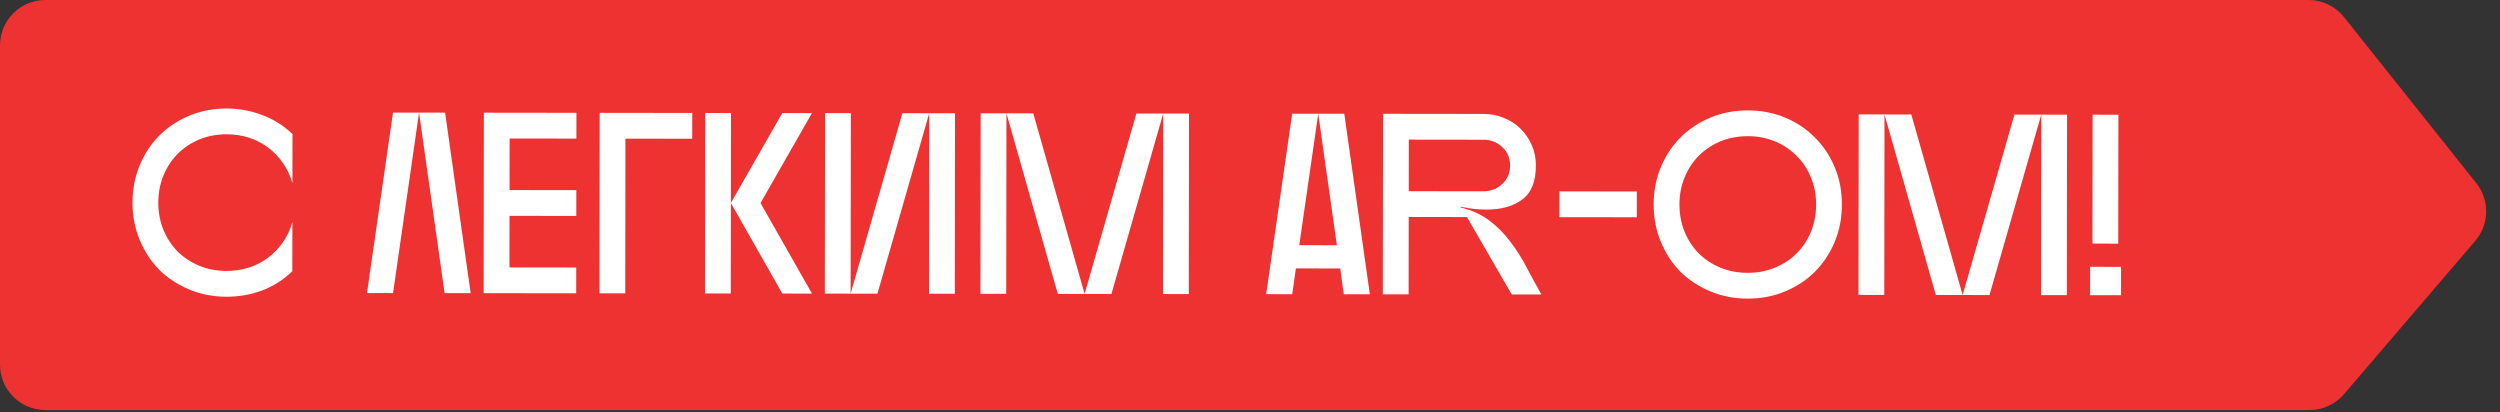
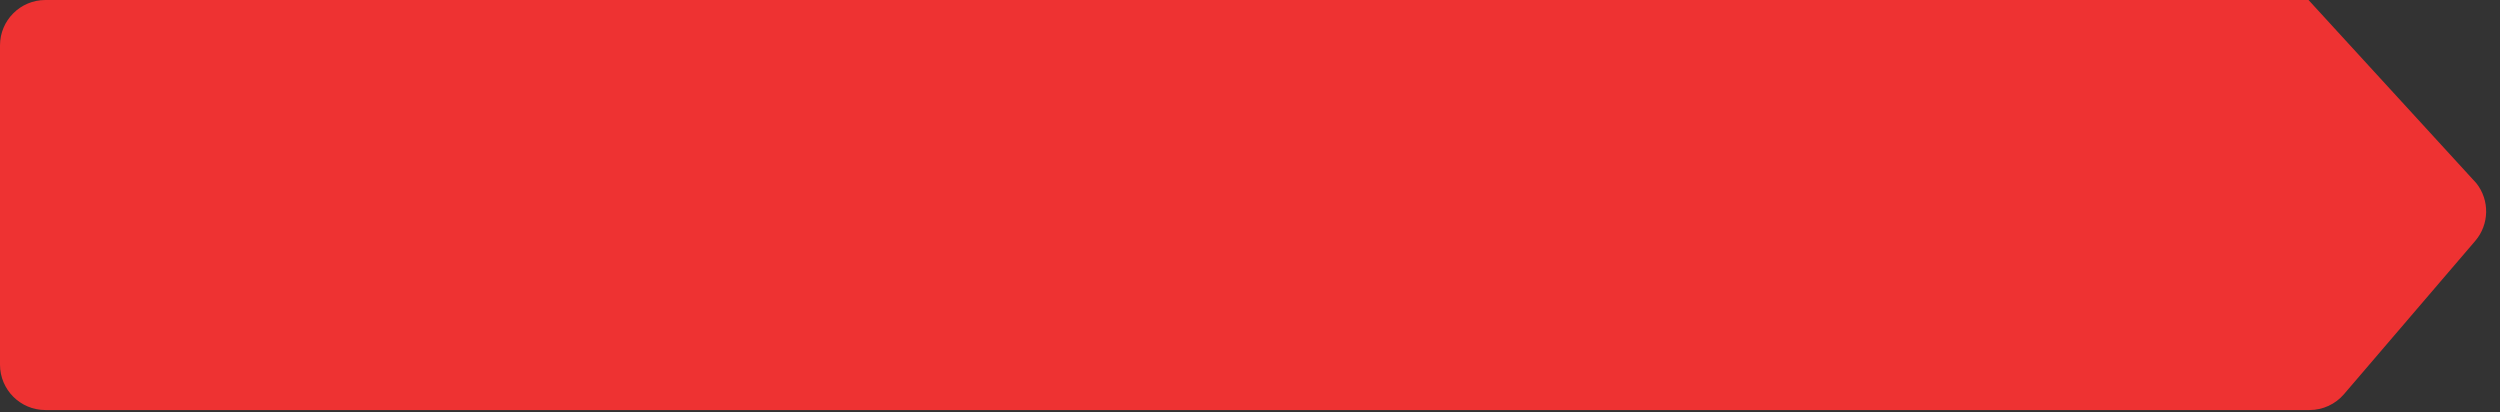
<svg xmlns="http://www.w3.org/2000/svg" width="940" height="155" viewBox="0 0 940 155" fill="none">
  <rect x="0" y="0" width="940" height="155" fill="#333333" stroke="none" />
-   <path d="M0 17.068C0 7.642 7.642 0 17.068 0L868.007 0C873.205 0 878.119 2.368 881.357 6.434L931.075 68.847C936.174 75.248 936.012 84.368 930.689 90.584L881.342 148.209C878.099 151.995 873.363 154.175 868.378 154.175L17.068 154.175C7.642 154.175 0 146.533 0 137.107L0 17.068Z" fill="#EE3232" />
-   <path d="M49.829 76.139C49.835 71.098 50.745 66.413 52.561 62.085C54.376 57.757 56.837 54.044 59.943 50.945C63.114 47.782 66.866 45.298 71.198 43.494C75.531 41.689 80.218 40.79 85.259 40.797C89.848 40.802 94.275 41.616 98.539 43.237C102.802 44.794 106.613 47.19 109.97 50.425L109.947 68.943C109.175 66.098 107.982 63.544 106.369 61.279C104.821 59.015 102.949 57.074 100.753 55.456C98.622 53.837 96.232 52.606 93.584 51.762C90.935 50.919 88.156 50.495 85.247 50.492C81.563 50.487 78.137 51.129 74.968 52.418C71.864 53.707 69.147 55.513 66.818 57.837C64.553 60.096 62.772 62.809 61.475 65.974C60.179 69.075 59.528 72.467 59.524 76.151C59.519 79.836 60.161 83.262 61.45 86.431C62.739 89.535 64.513 92.251 66.772 94.581C69.096 96.846 71.808 98.627 74.909 99.924C78.075 101.22 81.499 101.871 85.183 101.875C88.092 101.879 90.872 101.462 93.523 100.625C96.174 99.788 98.567 98.563 100.702 96.95C102.901 95.337 104.778 93.4 106.332 91.14C107.951 88.88 109.15 86.328 109.929 83.486L109.906 102.003C106.541 105.231 102.724 107.65 98.456 109.26C94.189 110.806 89.76 111.576 85.171 111.57C80.13 111.564 75.445 110.653 71.117 108.838C66.789 107.023 63.043 104.562 59.88 101.456C56.781 98.285 54.33 94.533 52.526 90.201C50.721 85.868 49.822 81.181 49.829 76.139ZM137.992 110.182L147.772 42.329L167.356 42.353L176.966 110.23L167.174 110.218L157.564 42.341L147.784 110.194L137.992 110.182ZM181.931 42.371L216.737 42.414L216.724 52.11L191.614 52.078L191.59 71.468L216.7 71.5L216.688 81.195L191.578 81.163L191.554 100.553L216.664 100.585L216.652 110.28L181.847 110.236L181.931 42.371ZM225.483 42.425L260.288 42.469L260.276 52.164L235.166 52.133L235.094 110.303L225.399 110.291L225.483 42.425ZM265.153 42.475L274.848 42.487L274.806 76.323L294.141 42.511L305.291 42.525L285.956 76.336L305.303 110.39L294.154 110.376L274.806 76.323L274.764 110.352L265.069 110.34L265.153 42.475ZM310.136 110.396L310.22 42.531L319.915 42.543L319.831 110.408L339.305 42.567L359.083 42.592L358.998 110.457L349.303 110.445L349.388 42.58L329.913 110.421L310.136 110.396ZM378.342 110.481L368.647 110.469L368.731 42.604L388.509 42.628L407.814 110.518L427.289 42.676L447.067 42.701L446.982 110.566L437.287 110.554L437.372 42.689L417.897 110.53L397.732 110.505L378.426 42.616L378.342 110.481ZM476.087 110.603L485.867 42.749L505.451 42.774L515.061 110.651L505.269 110.639L503.924 100.942L487.248 100.921L485.879 110.615L476.087 110.603ZM488.52 92.197L502.674 92.215L495.659 42.762L488.52 92.197ZM519.942 110.657L520.026 42.792L557.74 42.839C560.455 42.842 563.007 43.33 565.397 44.303C567.852 45.275 569.951 46.635 571.694 48.382C573.502 50.13 574.921 52.2 575.952 54.593C576.983 56.921 577.497 59.474 577.494 62.254C577.486 68.264 575.768 72.528 572.339 75.044C568.911 77.561 564.417 78.816 558.859 78.809C555.756 78.805 552.525 78.445 549.165 77.73L549.165 78.021C553.365 78.996 556.95 80.616 559.92 82.882C562.89 85.083 565.505 87.704 567.763 90.745C570.086 93.721 572.151 96.955 573.956 100.448C575.761 103.875 577.632 107.303 579.566 110.731L568.417 110.717L551.584 81.611L529.673 81.584L529.637 110.669L519.942 110.657ZM529.685 71.889L557.704 71.924C560.483 71.927 562.843 71.025 564.785 69.218C566.79 67.411 567.795 65.085 567.799 62.242C567.802 59.398 566.803 57.069 564.802 55.257C562.865 53.445 560.507 52.537 557.728 52.534L529.709 52.499L529.685 71.889ZM586.359 71.96L615.444 71.996L615.432 81.691L586.347 81.655L586.359 71.96ZM657.209 41.508C662.25 41.515 666.935 42.425 671.263 44.24C675.592 46.056 679.305 48.549 682.403 51.719C685.567 54.826 688.05 58.545 689.855 62.878C691.659 67.211 692.558 71.898 692.552 76.939C692.545 81.981 691.635 86.665 689.82 90.994C688.005 95.322 685.511 99.067 682.34 102.231C679.234 105.329 675.515 107.781 671.182 109.585C666.849 111.389 662.162 112.288 657.121 112.282C652.079 112.276 647.395 111.365 643.066 109.55C638.738 107.735 634.993 105.274 631.829 102.168C628.731 98.997 626.28 95.245 624.475 90.912C622.671 86.58 621.772 81.893 621.778 76.851C621.784 71.81 622.695 67.125 624.51 62.797C626.325 58.469 628.786 54.755 631.892 51.657C635.063 48.494 638.815 46.01 643.148 44.206C647.48 42.401 652.168 41.502 657.209 41.508ZM657.133 102.587C660.817 102.592 664.211 101.949 667.315 100.661C670.484 99.372 673.201 97.598 675.466 95.339C677.795 93.015 679.608 90.302 680.905 87.201C682.202 84.036 682.852 80.611 682.857 76.927C682.861 73.243 682.219 69.849 680.93 66.745C679.642 63.576 677.835 60.859 675.511 58.594C673.252 56.265 670.54 54.452 667.374 53.155C664.273 51.858 660.881 51.208 657.197 51.203C653.513 51.199 650.086 51.841 646.918 53.13C643.814 54.418 641.097 56.225 638.767 58.549C636.502 60.808 634.721 63.52 633.425 66.686C632.128 69.787 631.478 73.179 631.473 76.863C631.469 80.547 632.111 83.974 633.399 87.142C634.688 90.246 636.462 92.963 638.721 95.293C641.045 97.558 643.758 99.339 646.859 100.635C650.024 101.932 653.449 102.582 657.133 102.587ZM708.484 110.892L698.789 110.88L698.873 43.014L718.651 43.039L737.956 110.928L757.431 43.087L777.209 43.112L777.124 110.977L767.429 110.965L767.514 43.1L748.039 110.941L727.874 110.916L708.568 43.026L708.484 110.892ZM786.827 43.124L796.522 43.136L796.461 91.611L786.766 91.599L786.827 43.124ZM785.87 110.988L785.883 100.323L797.517 100.338L797.504 111.002L785.87 110.988Z" fill="white" />
+   <path d="M0 17.068C0 7.642 7.642 0 17.068 0L868.007 0L931.075 68.847C936.174 75.248 936.012 84.368 930.689 90.584L881.342 148.209C878.099 151.995 873.363 154.175 868.378 154.175L17.068 154.175C7.642 154.175 0 146.533 0 137.107L0 17.068Z" fill="#EE3232" />
</svg>